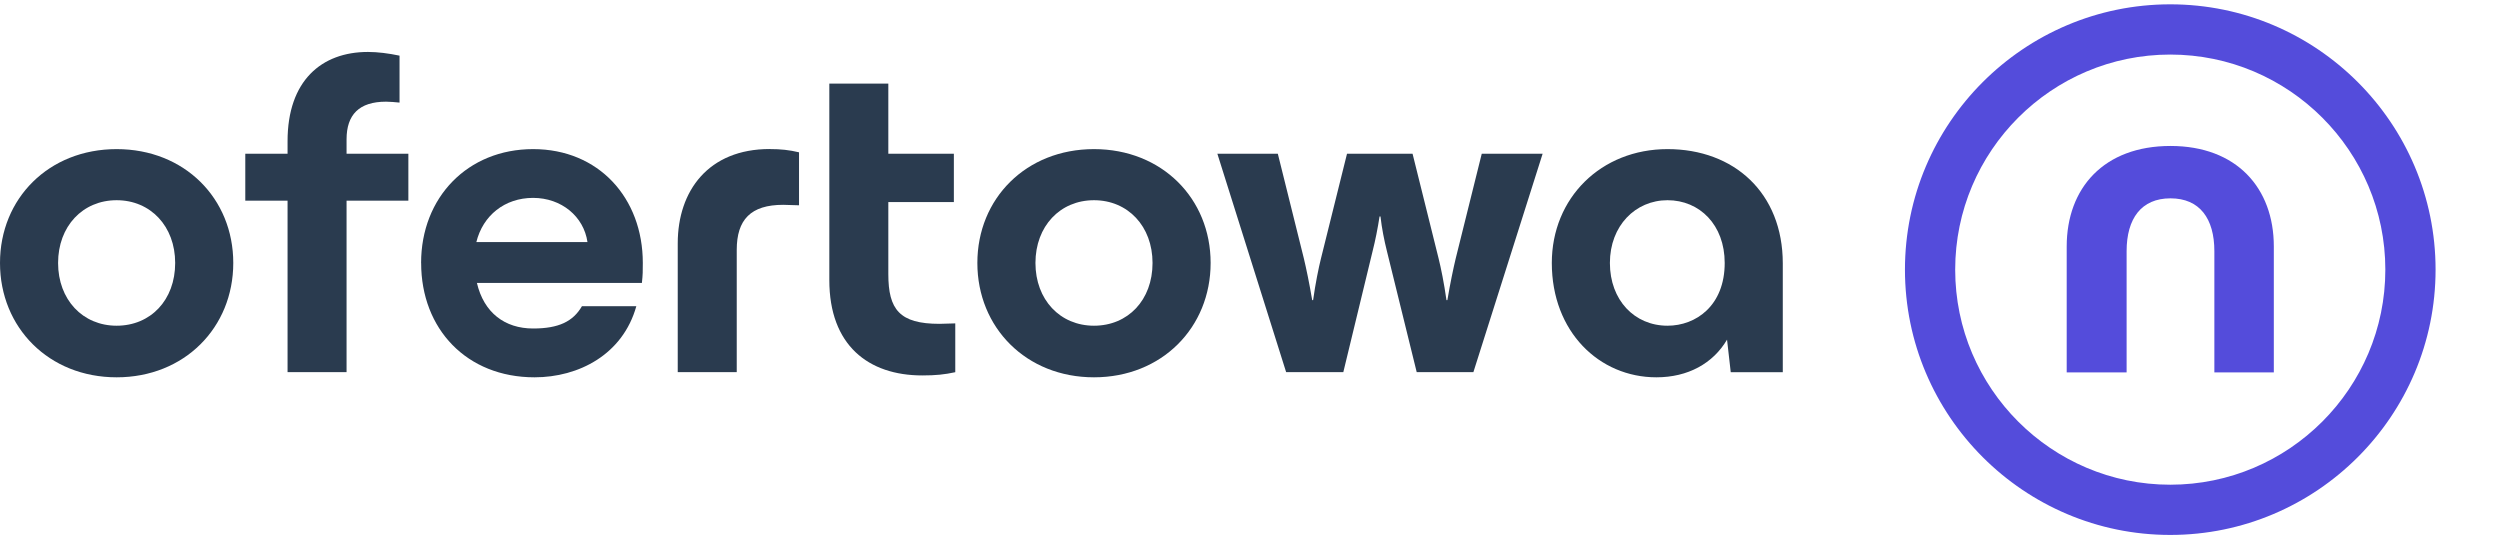
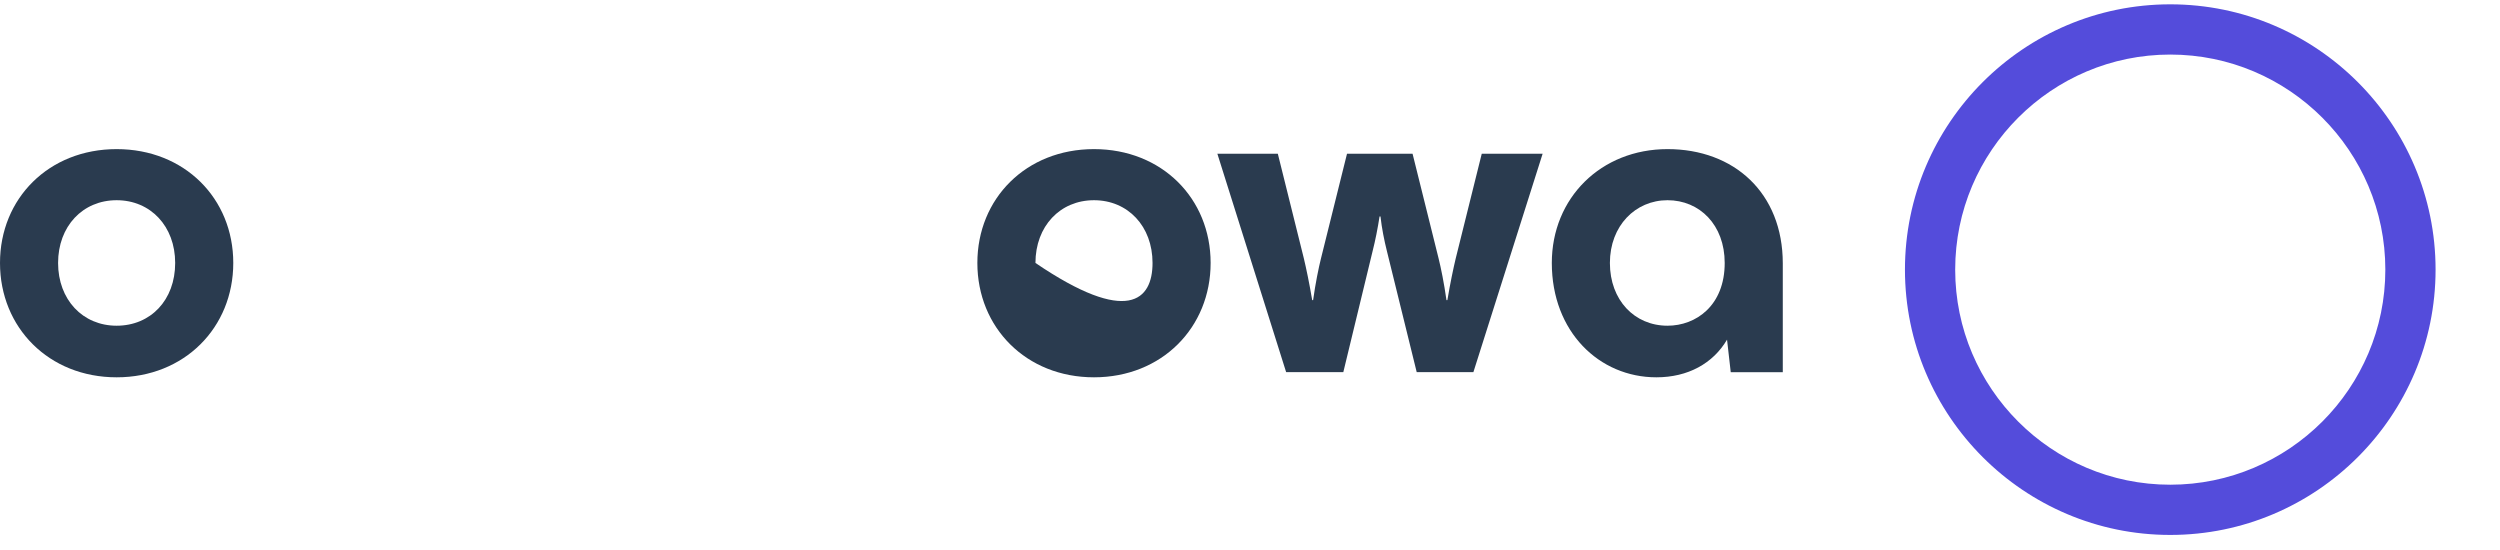
<svg xmlns="http://www.w3.org/2000/svg" width="200" height="44" viewBox="0 0 200 44" fill="none">
  <g clip-path="url(#clip0_749_403)">
    <path d="M173.621 0.346C161.917 0.346 152.396 9.867 152.396 21.571C152.396 33.275 161.917 42.795 173.621 42.795C185.325 42.795 194.846 33.275 194.846 21.571C194.846 9.867 185.325 0.346 173.621 0.346ZM190.827 21.571C190.827 31.059 183.109 38.777 173.621 38.777C164.133 38.777 156.415 31.059 156.415 21.571C156.415 12.083 164.133 4.365 173.621 4.365C183.109 4.365 190.827 12.083 190.827 21.571Z" fill="#544CDB" />
-     <path d="M173.639 11.677C178.923 11.677 181.906 15.037 181.906 19.717V29.794H177.149V20.094C177.149 17.49 175.979 15.867 173.639 15.867C171.299 15.867 170.129 17.49 170.129 20.094V29.794H165.336V19.717C165.336 15.037 168.316 11.677 173.639 11.677Z" fill="#544CDB" />
    <path d="M0 21.037C0 15.871 3.905 11.929 9.331 11.929C14.757 11.929 18.662 15.871 18.662 21.037C18.662 26.203 14.757 30.185 9.331 30.185C3.905 30.185 0 26.203 0 21.037ZM14.014 21.037C14.014 18.101 12.044 16.017 9.331 16.017C6.618 16.017 4.647 18.098 4.647 21.037C4.647 23.977 6.618 26.057 9.331 26.057C12.044 26.057 14.014 24.013 14.014 21.037Z" fill="#2A3B4F" />
-     <path d="M29.436 4.156C30.219 4.156 31.071 4.266 31.963 4.452V8.207C31.553 8.171 31.221 8.134 30.884 8.134C28.727 8.134 27.725 9.176 27.725 11.147V12.299H32.669V16.054H27.725V29.772H23.005V16.054H19.623V12.299H23.005V11.293C23.005 6.46 25.718 4.156 29.436 4.156Z" fill="#2A3B4F" />
-     <path d="M33.688 21.037C33.688 15.794 37.407 11.929 42.65 11.929C47.893 11.929 51.425 15.834 51.425 21.037C51.425 21.706 51.425 21.966 51.352 22.635H38.153C38.709 25.015 40.383 26.28 42.65 26.28C44.694 26.28 45.846 25.721 46.555 24.496H50.906C49.827 28.364 46.295 30.185 42.763 30.185C37.334 30.185 33.692 26.317 33.692 21.041M46.997 19.363C46.701 17.319 44.917 15.831 42.646 15.831C40.376 15.831 38.632 17.242 38.109 19.363H46.994H46.997Z" fill="#2A3B4F" />
-     <path d="M61.579 11.926C62.471 11.926 63.14 11.999 63.922 12.185V16.423L62.657 16.386C60.054 16.386 58.939 17.575 58.939 19.991V29.768H54.219V19.469C54.219 15.268 56.672 11.922 61.579 11.922" fill="#2A3B4F" />
-     <path d="M66.346 22.412V6.687H71.066V12.299H76.309V16.167H71.066V21.929C71.066 24.756 71.958 25.907 75.157 25.907L76.422 25.871V29.776C75.567 29.962 74.861 30.035 73.782 30.035C69.468 30.035 66.346 27.619 66.346 22.412Z" fill="#2A3B4F" />
-     <path d="M78.189 21.037C78.189 15.871 82.093 11.929 87.519 11.929C92.945 11.929 96.85 15.871 96.85 21.037C96.85 26.203 92.945 30.185 87.519 30.185C82.093 30.185 78.189 26.207 78.189 21.037ZM92.203 21.037C92.203 18.101 90.232 16.017 87.519 16.017C84.806 16.017 82.836 18.098 82.836 21.037C82.836 23.977 84.806 26.057 87.519 26.057C90.232 26.057 92.203 24.013 92.203 21.037Z" fill="#2A3B4F" />
+     <path d="M78.189 21.037C78.189 15.871 82.093 11.929 87.519 11.929C92.945 11.929 96.85 15.871 96.85 21.037C96.85 26.203 92.945 30.185 87.519 30.185C82.093 30.185 78.189 26.207 78.189 21.037ZM92.203 21.037C92.203 18.101 90.232 16.017 87.519 16.017C84.806 16.017 82.836 18.098 82.836 21.037C90.232 26.057 92.203 24.013 92.203 21.037Z" fill="#2A3B4F" />
    <path d="M97.392 12.299H102.226L104.306 20.664C104.493 21.447 104.752 22.672 104.975 24.01H105.049C105.235 22.672 105.495 21.407 105.681 20.664L107.761 12.299H113.005L115.085 20.664C115.271 21.407 115.531 22.672 115.717 24.01H115.791C116.014 22.672 116.273 21.443 116.46 20.664L118.54 12.299H123.41L117.871 29.772H113.337L110.957 20.105C110.734 19.213 110.548 18.284 110.438 17.315H110.365C110.215 18.28 110.032 19.213 109.805 20.105L107.465 29.772H102.891L97.389 12.299H97.392Z" fill="#2A3B4F" />
    <path d="M124.145 21.037C124.145 15.831 128.086 11.929 133.402 11.929C138.718 11.929 142.623 15.425 142.623 21.077V29.776H138.459L138.163 27.172C137.047 29.07 135.04 30.185 132.51 30.185C127.936 30.185 124.145 26.54 124.145 21.037ZM137.976 21.037C137.976 17.988 135.969 16.017 133.402 16.017C130.835 16.017 128.792 18.061 128.792 21.037C128.792 24.013 130.762 26.057 133.402 26.057C135.669 26.057 137.976 24.459 137.976 21.037Z" fill="#2A3B4F" />
  </g>
  <defs>
    <clipPath id="clip0_749_403">
      <rect width="200" height="43.572" fill="white" transform="translate(0 0.346)" />
    </clipPath>
  </defs>
</svg>